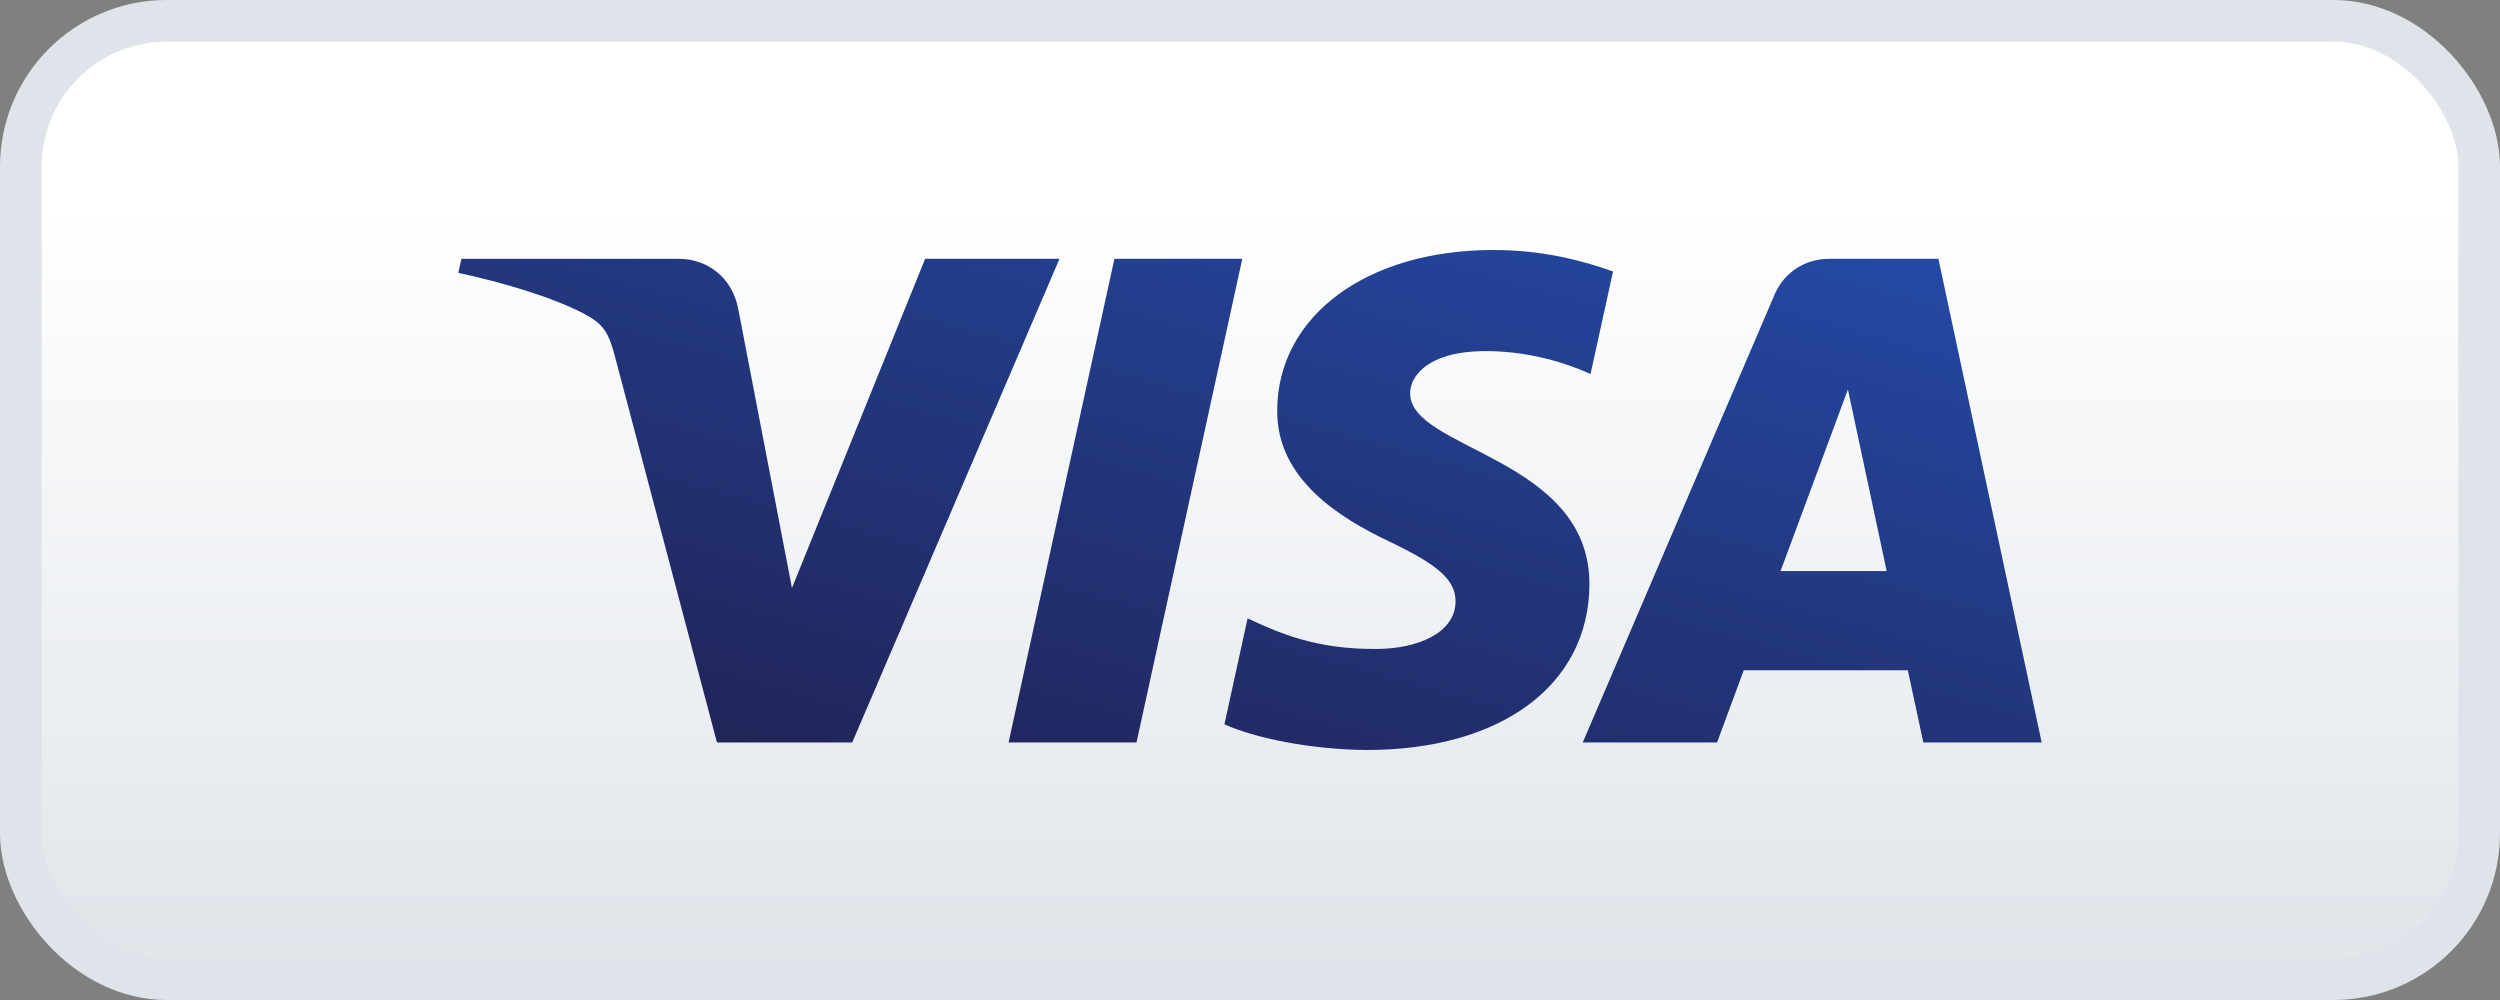
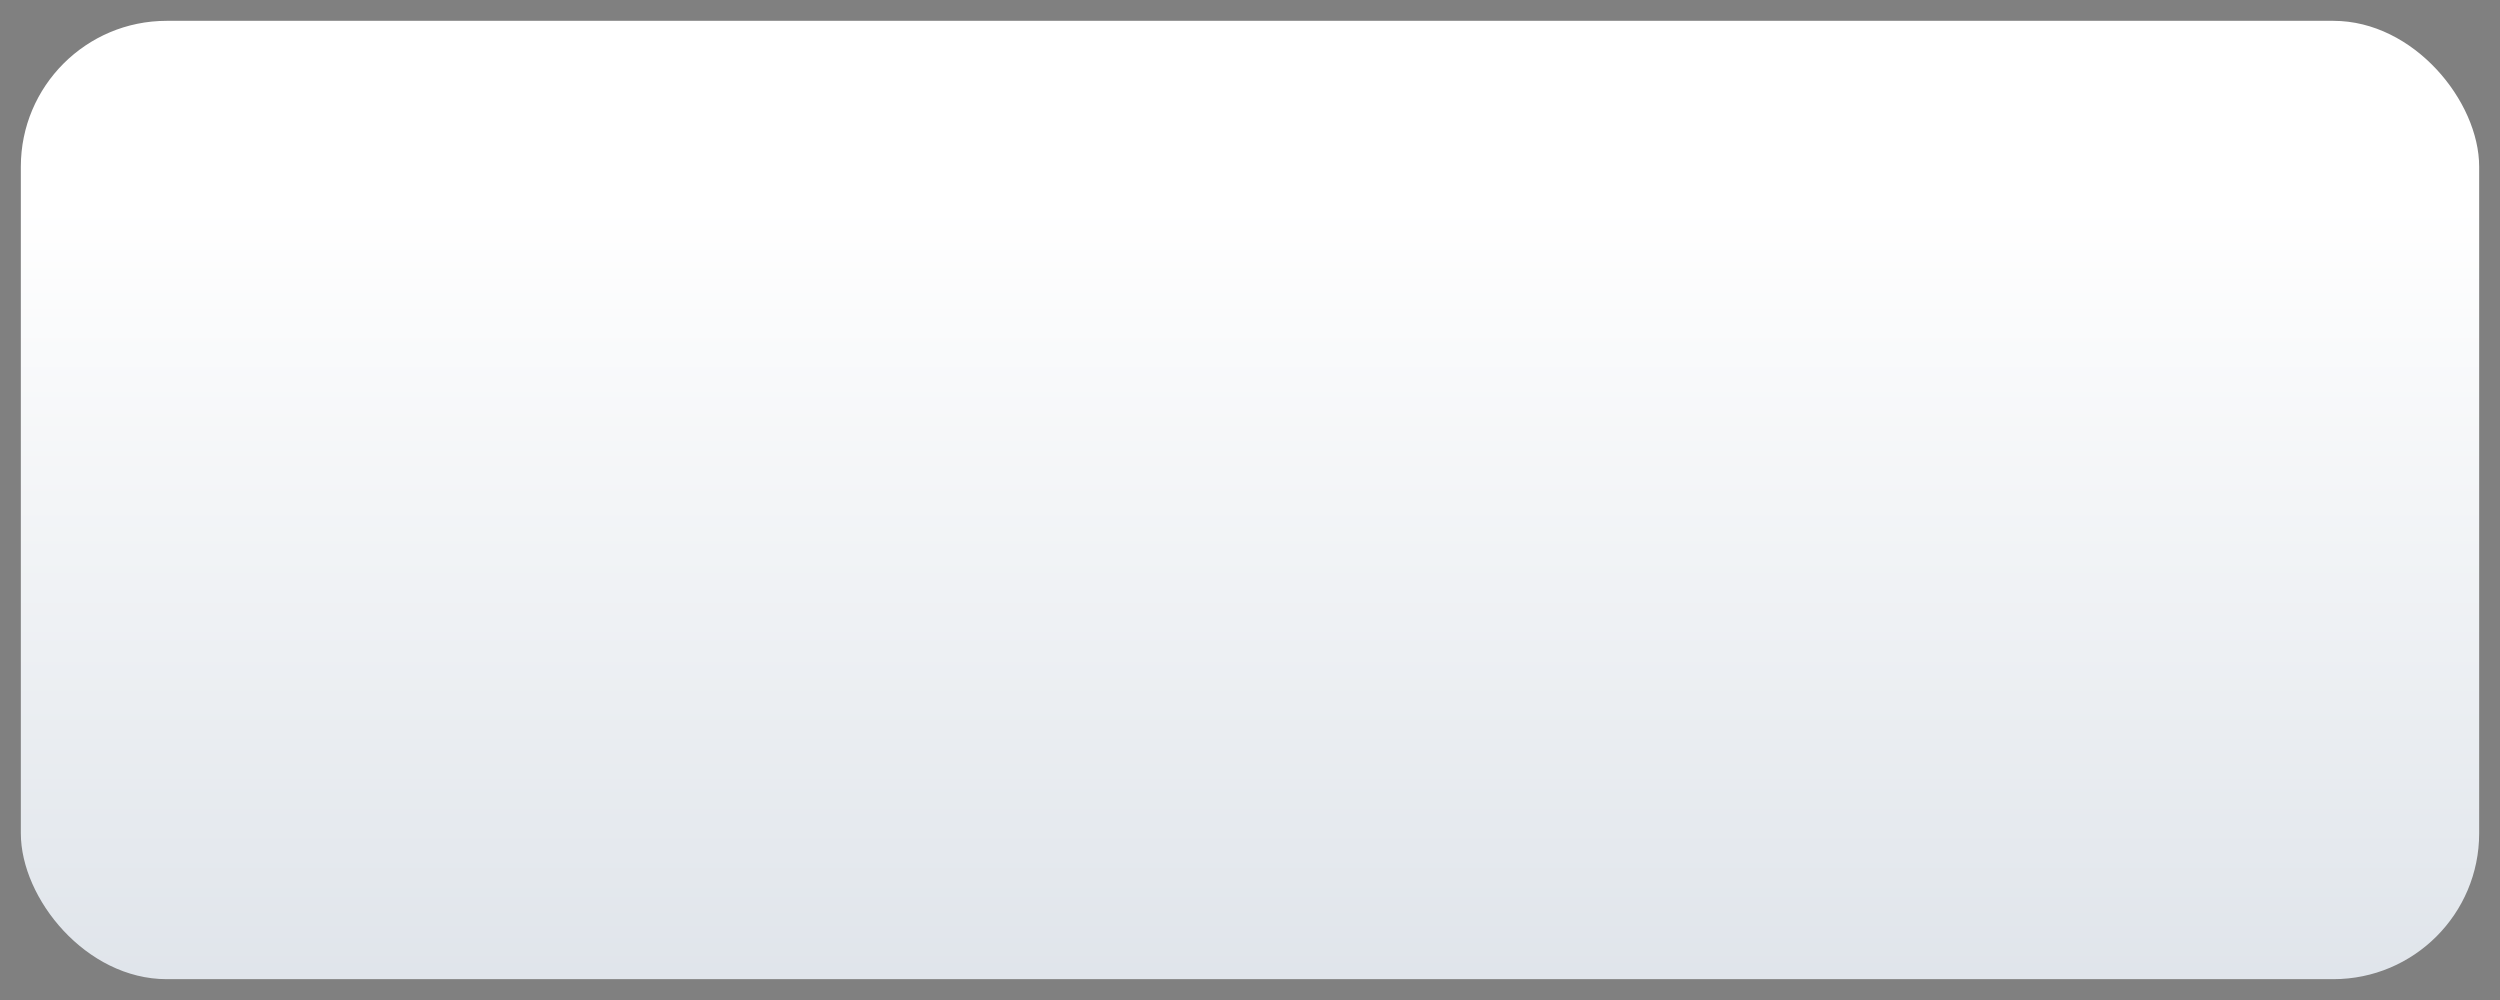
<svg xmlns="http://www.w3.org/2000/svg" width="60" height="24" viewBox="0 0 60 24" fill="none">
  <rect x="0" y="0" width="60" height="24" fill="#808080" stroke="none" />
  <rect x="0.5" y="0.5" width="59" height="23" rx="3.5" fill="url(#paint0_linear_108_21477)" />
-   <path fill-rule="evenodd" clip-rule="evenodd" d="M30.653 9.836C30.631 11.508 32.176 12.441 33.34 12.995C34.536 13.564 34.937 13.929 34.933 14.438C34.924 15.217 33.979 15.561 33.094 15.574C31.552 15.598 30.655 15.167 29.942 14.841L29.386 17.384C30.102 17.707 31.426 17.988 32.8 18C36.025 18 38.135 16.443 38.146 14.03C38.159 10.967 33.813 10.797 33.843 9.428C33.853 9.013 34.258 8.57 35.146 8.457C35.586 8.4 36.798 8.357 38.173 8.976L38.713 6.515C37.974 6.252 37.023 6 35.84 6C32.805 6 30.67 7.578 30.653 9.836ZM43.899 6.212H43.899C43.31 6.212 42.814 6.548 42.593 7.063L37.986 17.819H41.209L41.85 16.086H45.788L46.16 17.819H49L46.522 6.212H43.899ZM44.35 9.348L45.28 13.706H42.733L44.35 9.348ZM26.746 6.212L24.206 17.819H27.276L29.815 6.212H26.746ZM22.203 6.212L19.007 14.112L17.714 7.395C17.562 6.645 16.963 6.212 16.298 6.212H11.073L11 6.549C12.073 6.777 13.291 7.144 14.03 7.537C14.482 7.776 14.61 7.986 14.759 8.556L17.207 17.819H20.453L25.428 6.212H22.203Z" fill="url(#paint1_linear_108_21477)" />
-   <rect x="0.5" y="0.5" width="59" height="23" rx="3.5" stroke="#DFE4EA" />
  <defs>
    <linearGradient id="paint0_linear_108_21477" x1="6.168" y1="4.934" x2="6.168" y2="24" gradientUnits="userSpaceOnUse">
      <stop stop-color="white" />
      <stop offset="1" stop-color="#DFE4EA" />
    </linearGradient>
    <linearGradient id="paint1_linear_108_21477" x1="32.695" y1="22.663" x2="37.942" y2="3.715" gradientUnits="userSpaceOnUse">
      <stop stop-color="#212356" />
      <stop offset="1" stop-color="#2449A5" />
    </linearGradient>
  </defs>
</svg>